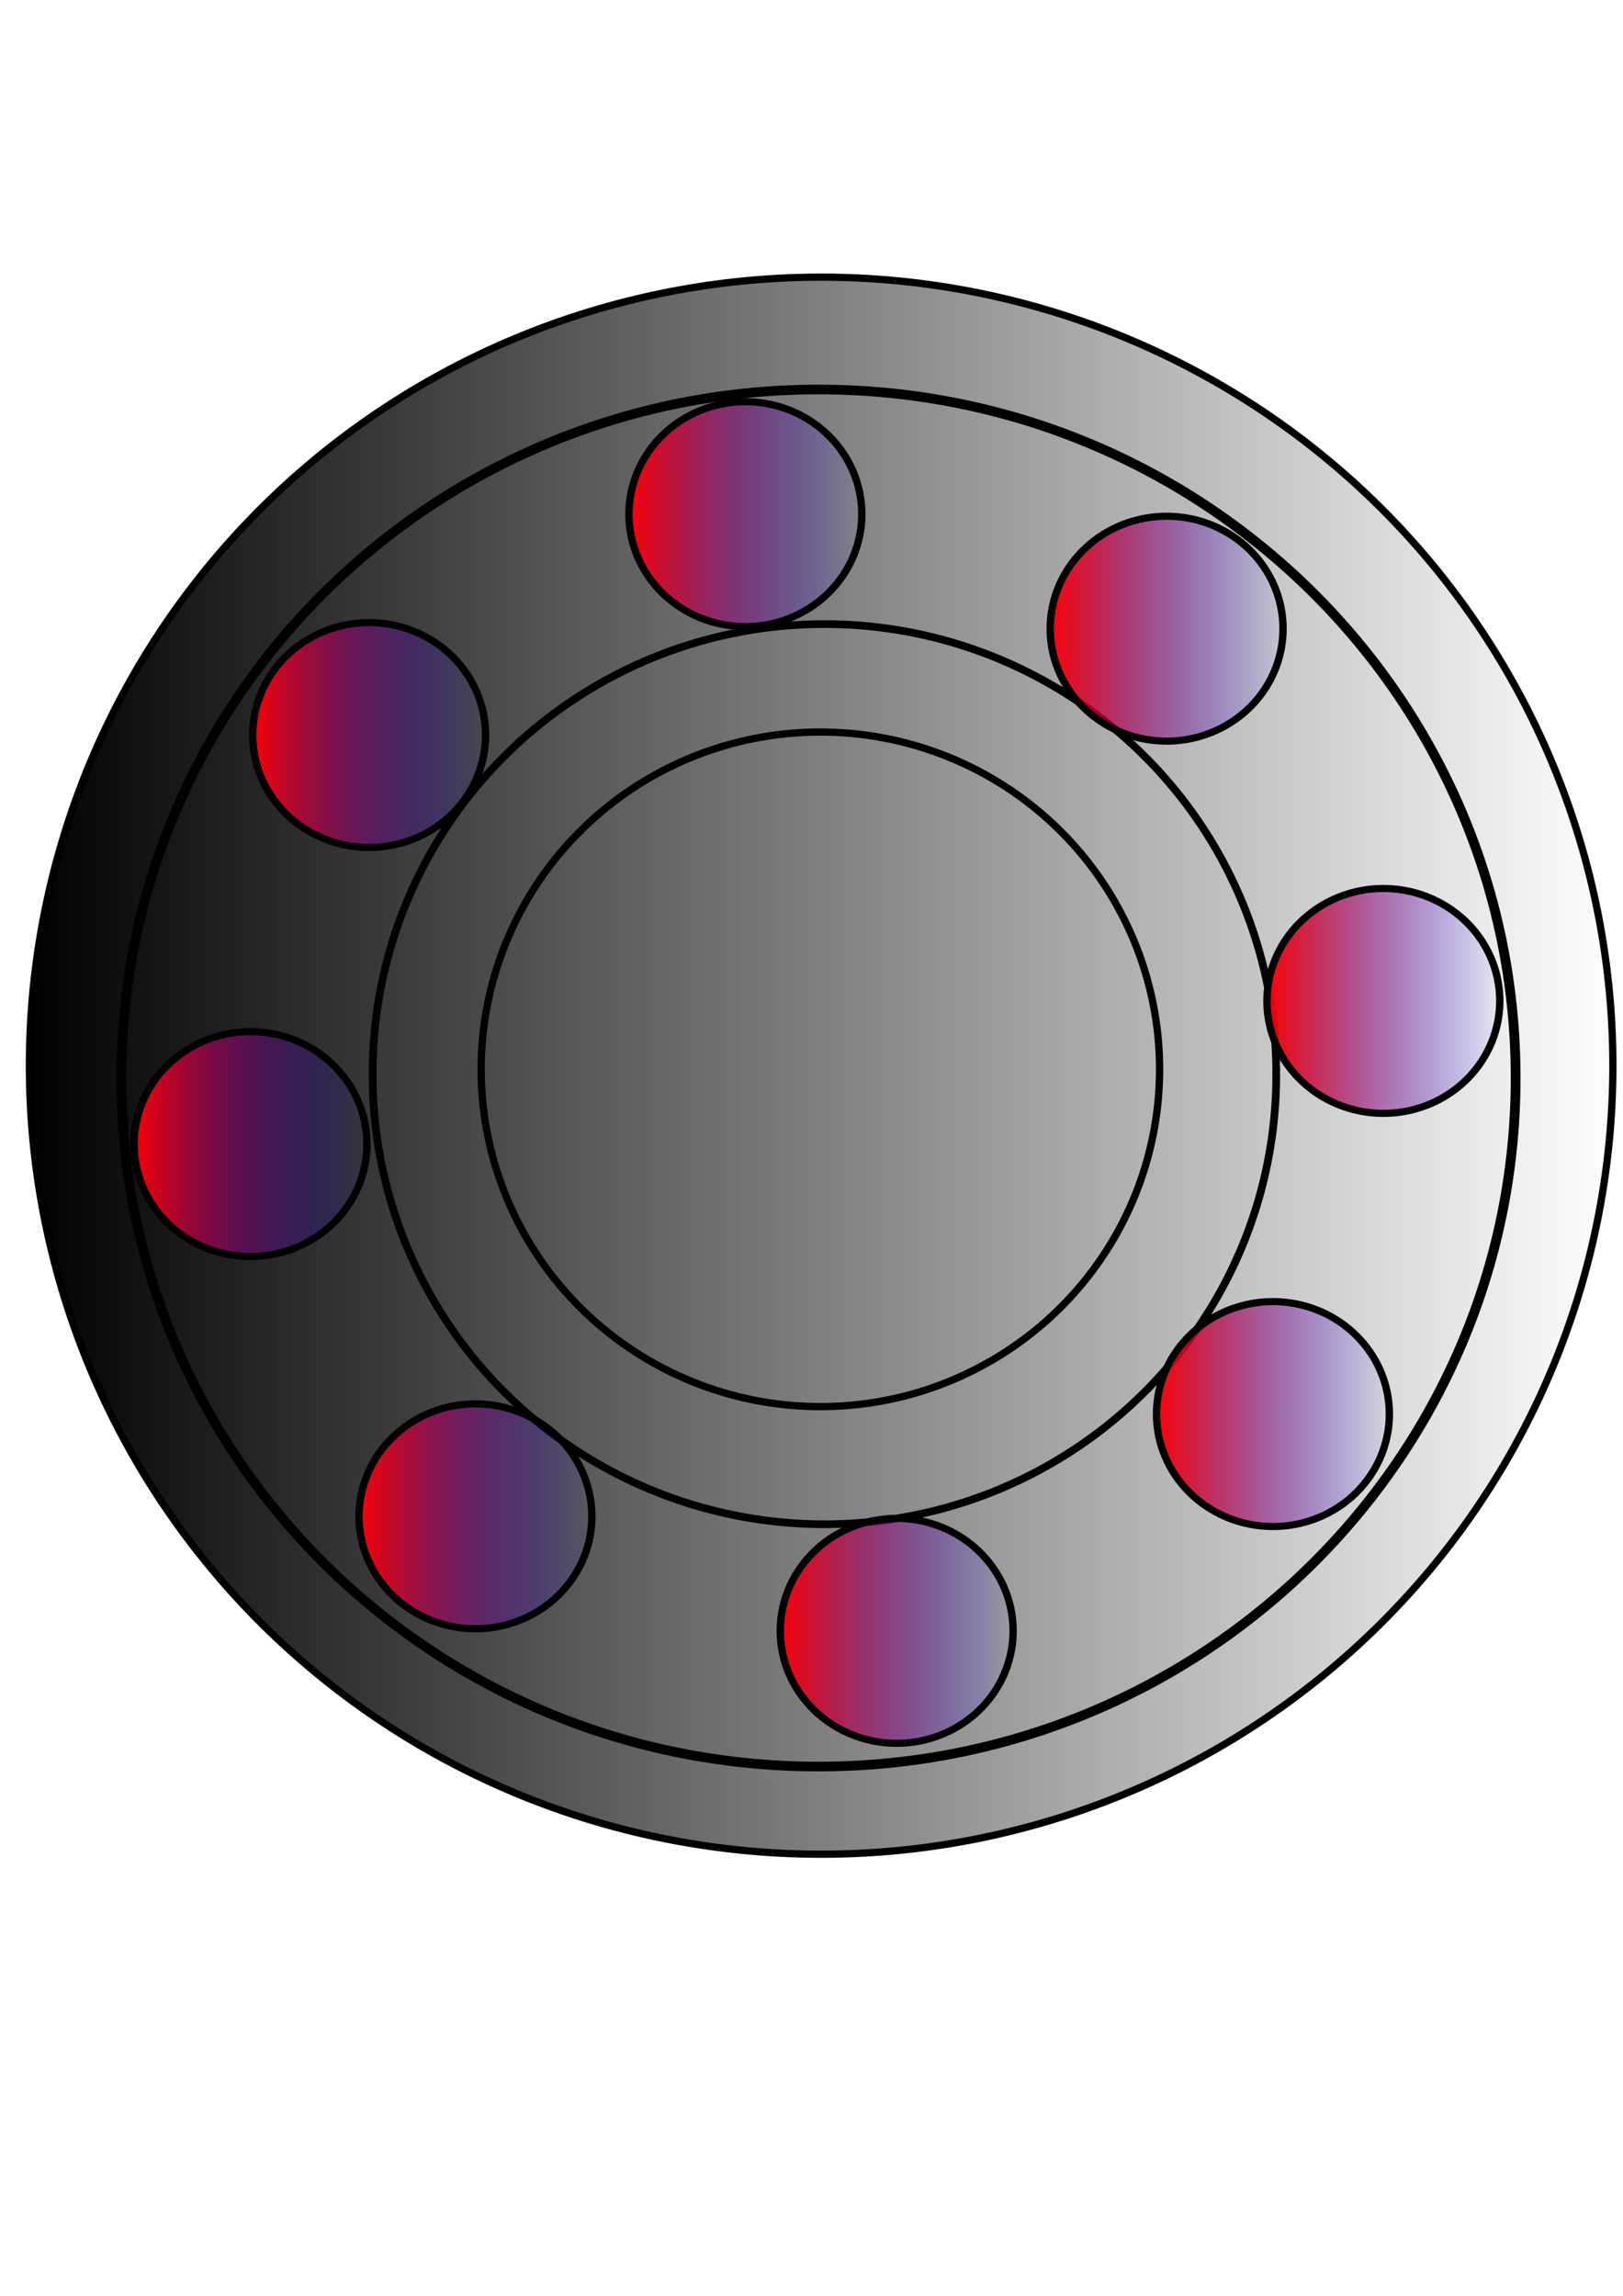
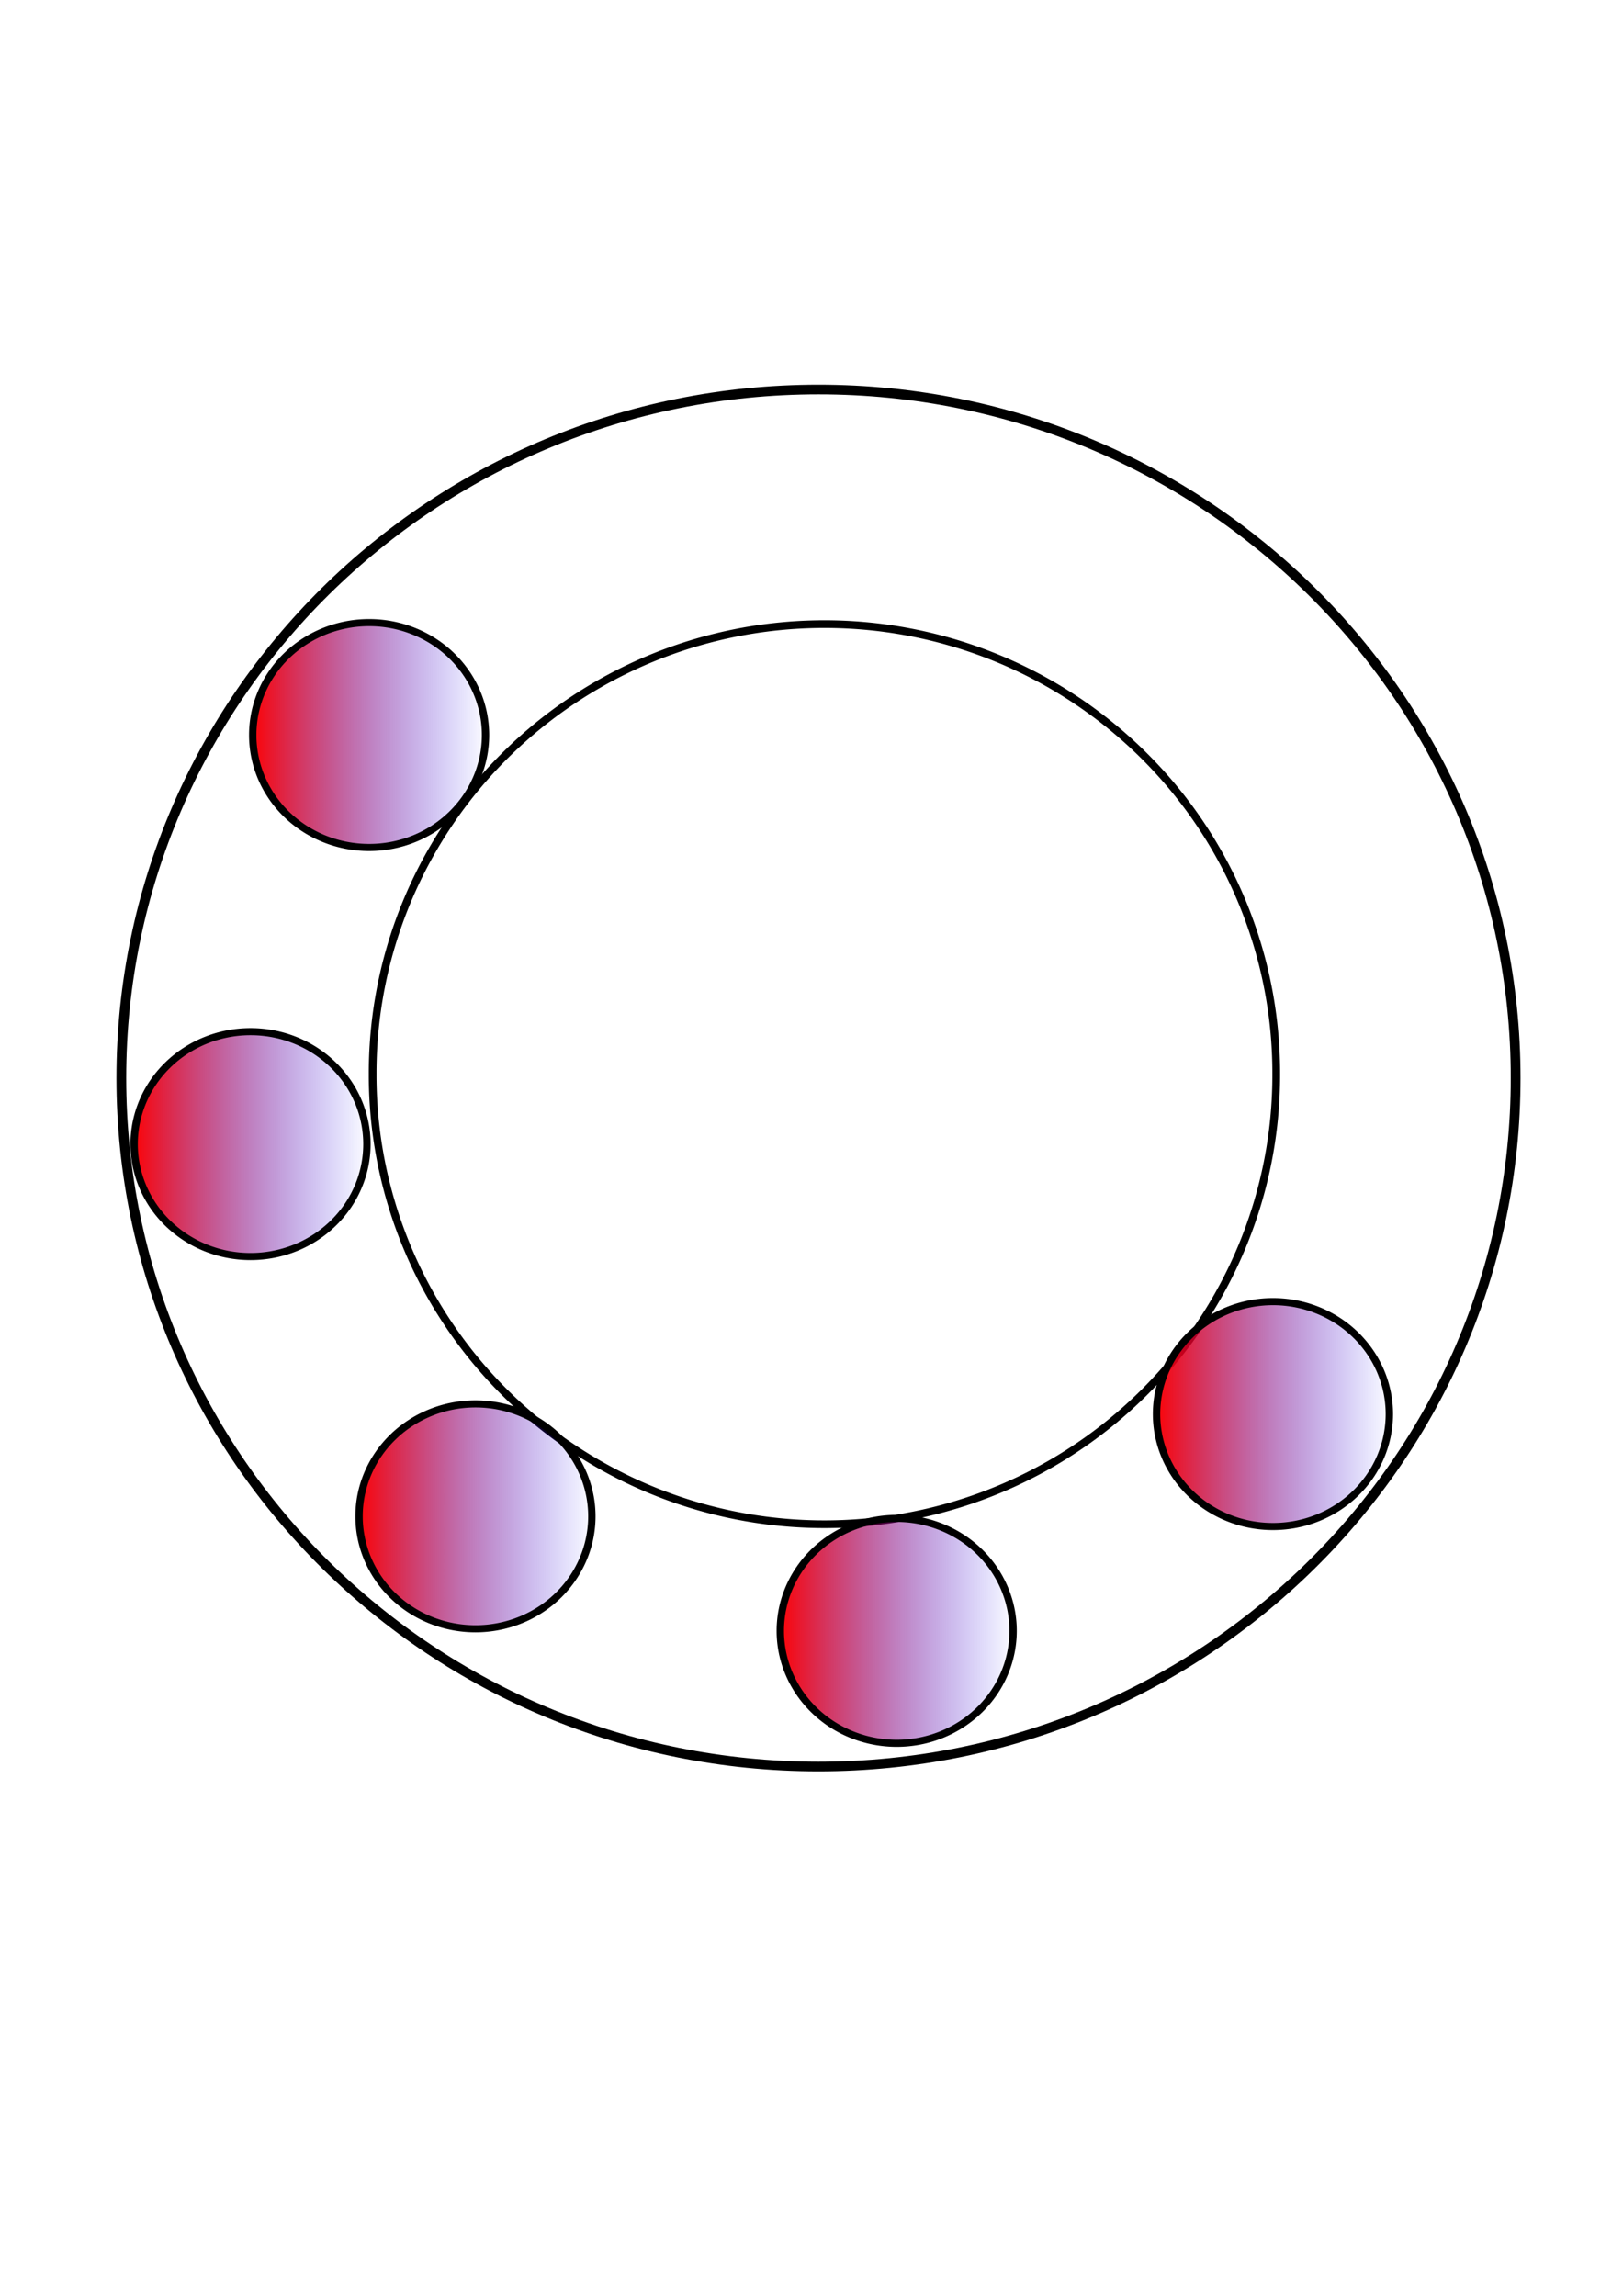
<svg xmlns="http://www.w3.org/2000/svg" xmlns:ns1="http://www.inkscape.org/namespaces/inkscape" xmlns:ns2="http://sodipodi.sourceforge.net/DTD/sodipodi-0.dtd" xmlns:ns3="http://www.openswatchbook.org/uri/2009/osb" xmlns:xlink="http://www.w3.org/1999/xlink" width="210mm" height="297mm" id="svg2" version="1.1" ns1:version="0.48.1 " ns2:docname="Documento nuevo 1">
  <defs id="defs4">
    <linearGradient ns1:collect="always" id="linearGradient5384">
      <stop style="stop-color:#000000;stop-opacity:1;" offset="0" id="stop5386" />
      <stop style="stop-color:#000000;stop-opacity:0;" offset="1" id="stop5388" />
    </linearGradient>
    <linearGradient id="linearGradient5376">
      <stop style="stop-color:#000000;stop-opacity:1;" offset="0" id="stop5378" />
      <stop style="stop-color:#0000ff;stop-opacity:0;" offset="1" id="stop5380" />
    </linearGradient>
    <linearGradient id="linearGradient5368">
      <stop style="stop-color:#ff0000;stop-opacity:1;" offset="0" id="stop5370" />
      <stop style="stop-color:#0000ff;stop-opacity:0;" offset="1" id="stop5372" />
    </linearGradient>
    <linearGradient id="linearGradient5360">
      <stop style="stop-color:#ff0000;stop-opacity:1;" offset="0" id="stop5362" />
      <stop style="stop-color:#0000ff;stop-opacity:0;" offset="1" id="stop5364" />
    </linearGradient>
    <linearGradient id="linearGradient5352">
      <stop style="stop-color:#ff0000;stop-opacity:1;" offset="0" id="stop5354" />
      <stop style="stop-color:#0000ff;stop-opacity:0;" offset="1" id="stop5356" />
    </linearGradient>
    <linearGradient id="linearGradient5344">
      <stop style="stop-color:#ff0000;stop-opacity:1;" offset="0" id="stop5346" />
      <stop style="stop-color:#0000ff;stop-opacity:0;" offset="1" id="stop5348" />
    </linearGradient>
    <linearGradient id="linearGradient5336">
      <stop style="stop-color:#ff0000;stop-opacity:1;" offset="0" id="stop5338" />
      <stop style="stop-color:#0000ff;stop-opacity:0;" offset="1" id="stop5340" />
    </linearGradient>
    <linearGradient id="linearGradient5328">
      <stop style="stop-color:#ff0000;stop-opacity:1;" offset="0" id="stop5330" />
      <stop style="stop-color:#0000ff;stop-opacity:0;" offset="1" id="stop5332" />
    </linearGradient>
    <linearGradient id="linearGradient5320">
      <stop style="stop-color:#ff0000;stop-opacity:1;" offset="0" id="stop5322" />
      <stop style="stop-color:#0000ff;stop-opacity:0;" offset="1" id="stop5324" />
    </linearGradient>
    <linearGradient id="linearGradient5312">
      <stop style="stop-color:#ff0000;stop-opacity:1;" offset="0" id="stop5314" />
      <stop style="stop-color:#0000ff;stop-opacity:0;" offset="1" id="stop5316" />
    </linearGradient>
    <linearGradient id="linearGradient5304">
      <stop style="stop-color:#000000;stop-opacity:1;" offset="0" id="stop5306" />
      <stop style="stop-color:#000000;stop-opacity:0;" offset="1" id="stop5308" />
    </linearGradient>
    <linearGradient id="linearGradient5258" ns3:paint="solid">
      <stop style="stop-color:#000400;stop-opacity:1;" offset="0" id="stop5260" />
    </linearGradient>
    <linearGradient id="linearGradient3804">
      <stop style="stop-color:#0000ff;stop-opacity:1;" offset="0" id="stop3806" />
      <stop style="stop-color:#0000ff;stop-opacity:0;" offset="1" id="stop3808" />
    </linearGradient>
    <linearGradient ns1:collect="always" xlink:href="#linearGradient5312" id="linearGradient5318" x1="333.871" y1="249.291" x2="431.825" y2="249.291" gradientUnits="userSpaceOnUse" />
    <linearGradient ns1:collect="always" xlink:href="#linearGradient5320" id="linearGradient5326" x1="333.871" y1="249.291" x2="431.825" y2="249.291" gradientUnits="userSpaceOnUse" />
    <linearGradient ns1:collect="always" xlink:href="#linearGradient5328" id="linearGradient5334" x1="333.871" y1="249.291" x2="431.825" y2="249.291" gradientUnits="userSpaceOnUse" />
    <linearGradient ns1:collect="always" xlink:href="#linearGradient5336" id="linearGradient5342" x1="333.871" y1="249.291" x2="431.825" y2="249.291" gradientUnits="userSpaceOnUse" />
    <linearGradient ns1:collect="always" xlink:href="#linearGradient5344" id="linearGradient5350" x1="333.871" y1="249.291" x2="431.825" y2="249.291" gradientUnits="userSpaceOnUse" />
    <linearGradient ns1:collect="always" xlink:href="#linearGradient5352" id="linearGradient5358" x1="333.871" y1="249.291" x2="431.825" y2="249.291" gradientUnits="userSpaceOnUse" />
    <linearGradient ns1:collect="always" xlink:href="#linearGradient5360" id="linearGradient5366" x1="333.871" y1="249.291" x2="431.825" y2="249.291" gradientUnits="userSpaceOnUse" />
    <linearGradient ns1:collect="always" xlink:href="#linearGradient5368" id="linearGradient5374" x1="333.871" y1="249.291" x2="431.825" y2="249.291" gradientUnits="userSpaceOnUse" />
    <linearGradient ns1:collect="always" xlink:href="#linearGradient5384" id="linearGradient5390" x1="198.51" y1="472.535" x2="856.089" y2="472.535" gradientUnits="userSpaceOnUse" />
  </defs>
  <ns2:namedview id="base" pagecolor="#ffffff" bordercolor="#666666" borderopacity="1.0" ns1:pageopacity="0.0" ns1:pageshadow="2" ns1:zoom="0.49497475" ns1:cx="350" ns1:cy="543.26893" ns1:document-units="px" ns1:current-layer="layer1" showgrid="false" ns1:window-width="1366" ns1:window-height="706" ns1:window-x="-8" ns1:window-y="-8" ns1:window-maximized="1" />
  <g ns1:label="Capa 1" ns1:groupmode="layer" id="layer1">
    <path transform="matrix(1.592,0,0,1.572,-439.194,-203.03)" style="fill:none;stroke:#000000;stroke-width:3;stroke-miterlimit:4;stroke-opacity:1" d="m 741.452,464.453 c 0,118.273 -95.879,214.152 -214.152,214.152 -118.273,0 -214.152,-95.879 -214.152,-214.152 0,-118.273 95.879,-214.152 214.152,-214.152 118.273,0 214.152,95.879 214.152,214.152 z" id="path3766" />
-     <path ns2:type="arc" style="fill:url(#linearGradient5390);fill-opacity:1;stroke:#000000;stroke-width:3;stroke-miterlimit:4;stroke-opacity:1;stroke-dasharray:none" id="path3780" ns2:cx="527.29962" ns2:cy="472.53461" ns2:rx="327.28943" ns2:ry="327.28943" d="m 854.589,472.535 a 327.289,327.289 0 1 1 -654.579,0 327.289,327.289 0 1 1 654.579,0 z" transform="matrix(1.183,0,0,1.178,-222.226,-35.584)" />
-     <path ns2:type="arc" style="fill:none;stroke:#000000;stroke-width:3;stroke-miterlimit:4;stroke-opacity:1;stroke-dasharray:none" id="path3782" ns2:cx="450.52805" ns2:cy="512.94073" ns2:rx="139.40105" ns2:ry="139.40105" d="m 589.929,512.941 a 139.401,139.401 0 1 1 -278.802,0 139.401,139.401 0 1 1 278.802,0 z" transform="matrix(1.19,0,0,1.183,-134.938,-83.969)" />
    <path ns2:type="arc" style="fill:none;stroke:#000000;stroke-width:3;stroke-miterlimit:4;stroke-opacity:1;stroke-dasharray:none" id="path3784" ns2:cx="460.62955" ns2:cy="498.79858" ns2:rx="175.76654" ns2:ry="175.76654" d="m 636.396,498.799 a 175.767,175.767 0 1 1 -351.533,0 175.767,175.767 0 1 1 351.533,0 z" transform="matrix(1.257,0,0,1.249,-175.836,-97.796)" />
-     <path ns2:type="arc" style="fill:url(#linearGradient5374);stroke:#000000;stroke-width:3;stroke-miterlimit:4;stroke-opacity:1;stroke-dasharray:none;fill-opacity:1" id="path3786" ns2:cx="382.84781" ns2:cy="249.29091" ns2:rx="47.477169" ns2:ry="47.477169" d="m 430.325,249.291 a 47.477,47.477 0 1 1 -94.954,0 47.477,47.477 0 1 1 94.954,0 z" transform="matrix(1.199,0,0,1.158,-94.521,-37.281)" />
-     <path transform="matrix(1.199,0,0,1.158,111.479,18.719)" d="m 430.325,249.291 a 47.477,47.477 0 1 1 -94.954,0 47.477,47.477 0 1 1 94.954,0 z" ns2:ry="47.477169" ns2:rx="47.477169" ns2:cy="249.29091" ns2:cx="382.84781" id="path3788" style="fill:url(#linearGradient5334);stroke:#000000;stroke-width:3;stroke-miterlimit:4;stroke-opacity:1;stroke-dasharray:none;fill-opacity:1" ns2:type="arc" />
-     <path ns2:type="arc" style="fill:url(#linearGradient5318);stroke:#000000;stroke-width:3;stroke-miterlimit:4;stroke-opacity:1;stroke-dasharray:none;fill-opacity:1" id="path3790" ns2:cx="382.84781" ns2:cy="249.29091" ns2:rx="47.477169" ns2:ry="47.477169" d="m 430.325,249.291 a 47.477,47.477 0 1 1 -94.954,0 47.477,47.477 0 1 1 94.954,0 z" transform="matrix(1.199,0,0,1.158,217.479,200.719)" />
    <path transform="matrix(1.199,0,0,1.158,163.479,402.719)" d="m 430.325,249.291 a 47.477,47.477 0 1 1 -94.954,0 47.477,47.477 0 1 1 94.954,0 z" ns2:ry="47.477169" ns2:rx="47.477169" ns2:cy="249.29091" ns2:cx="382.84781" id="path3792" style="fill:url(#linearGradient5326);stroke:#000000;stroke-width:3;stroke-miterlimit:4;stroke-opacity:1;stroke-dasharray:none;fill-opacity:1" ns2:type="arc" />
    <path ns2:type="arc" style="fill:url(#linearGradient5342);stroke:#000000;stroke-width:3;stroke-miterlimit:4;stroke-opacity:1;stroke-dasharray:none;fill-opacity:1" id="path3794" ns2:cx="382.84781" ns2:cy="249.29091" ns2:rx="47.477169" ns2:ry="47.477169" d="m 430.325,249.291 a 47.477,47.477 0 1 1 -94.954,0 47.477,47.477 0 1 1 94.954,0 z" transform="matrix(1.199,0,0,1.158,-20.521,508.719)" />
    <path transform="matrix(1.199,0,0,1.158,-226.521,452.719)" d="m 430.325,249.291 a 47.477,47.477 0 1 1 -94.954,0 47.477,47.477 0 1 1 94.954,0 z" ns2:ry="47.477169" ns2:rx="47.477169" ns2:cy="249.29091" ns2:cx="382.84781" id="path3796" style="fill:url(#linearGradient5350);stroke:#000000;stroke-width:3;stroke-miterlimit:4;stroke-opacity:1;stroke-dasharray:none;fill-opacity:1" ns2:type="arc" />
    <path ns2:type="arc" style="fill:url(#linearGradient5358);stroke:#000000;stroke-width:3;stroke-miterlimit:4;stroke-opacity:1;stroke-dasharray:none;fill-opacity:1" id="path3798" ns2:cx="382.84781" ns2:cy="249.29091" ns2:rx="47.477169" ns2:ry="47.477169" d="m 430.325,249.291 a 47.477,47.477 0 1 1 -94.954,0 47.477,47.477 0 1 1 94.954,0 z" transform="matrix(1.199,0,0,1.158,-336.521,270.719)" />
    <path transform="matrix(1.199,0,0,1.158,-278.521,70.719)" d="m 430.325,249.291 a 47.477,47.477 0 1 1 -94.954,0 47.477,47.477 0 1 1 94.954,0 z" ns2:ry="47.477169" ns2:rx="47.477169" ns2:cy="249.29091" ns2:cx="382.84781" id="path3800" style="fill:url(#linearGradient5366);stroke:#000000;stroke-width:3;stroke-miterlimit:4;stroke-opacity:1;stroke-dasharray:none;fill-opacity:1" ns2:type="arc" />
  </g>
</svg>